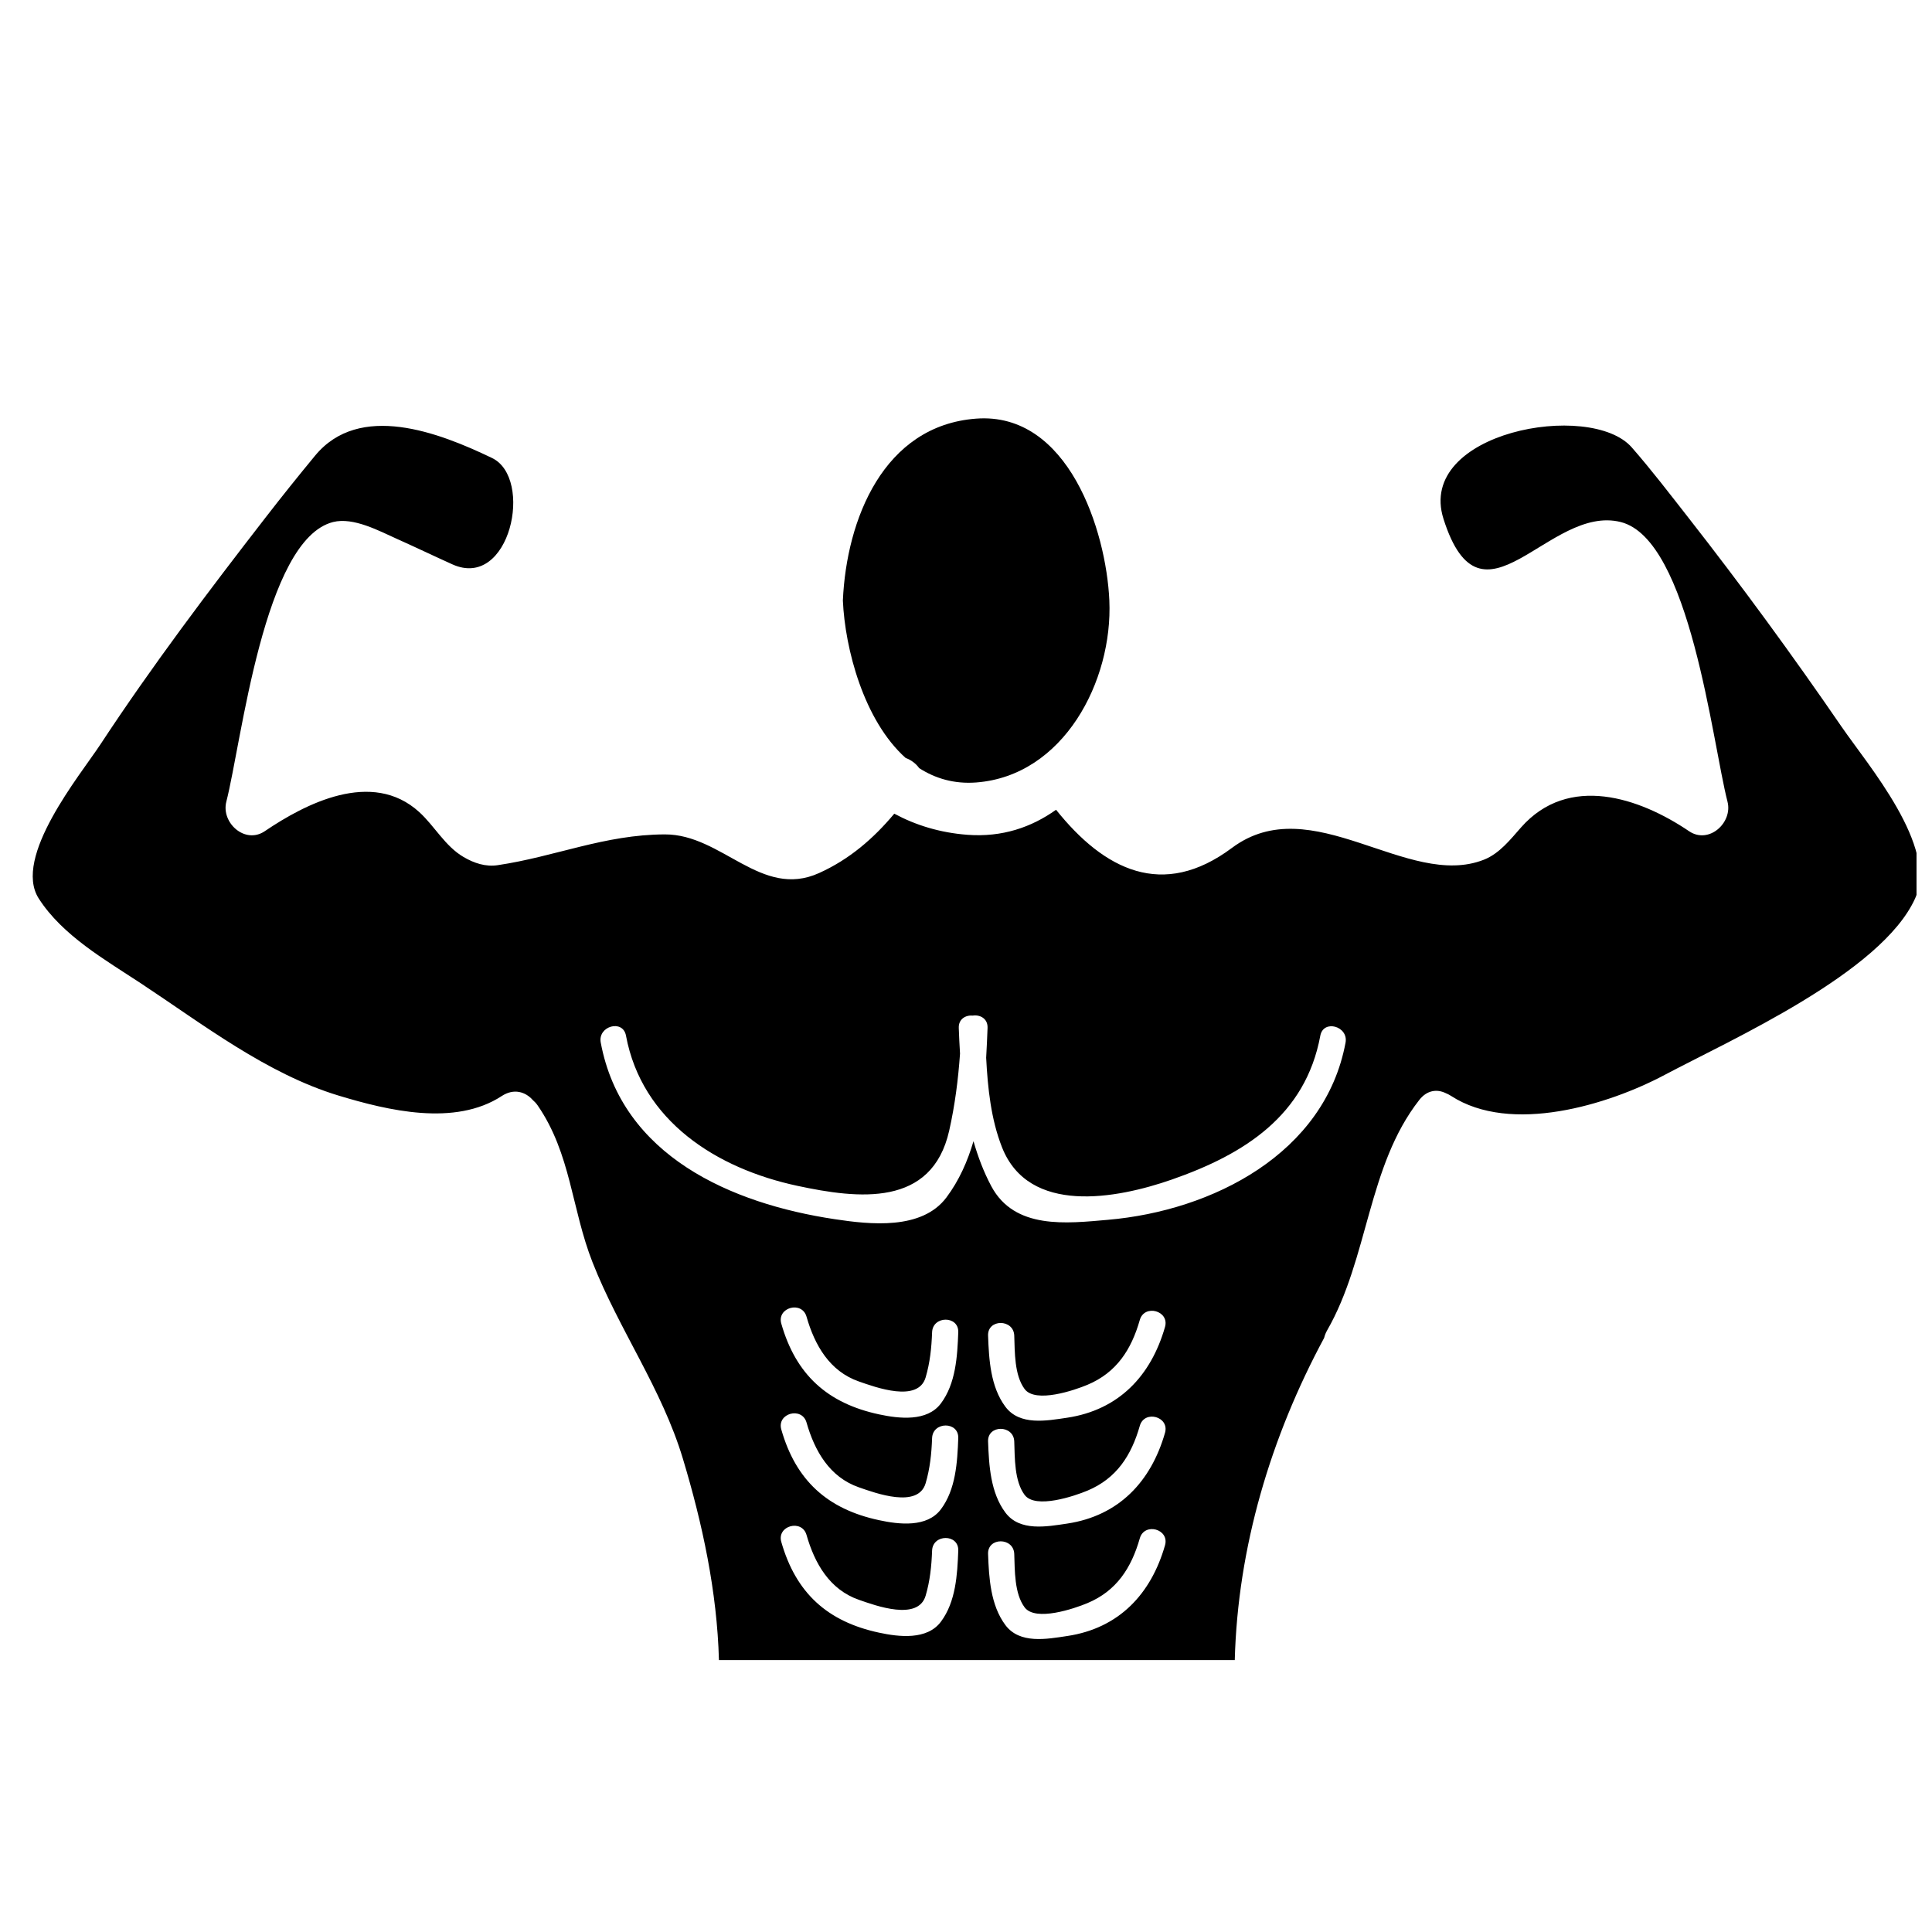
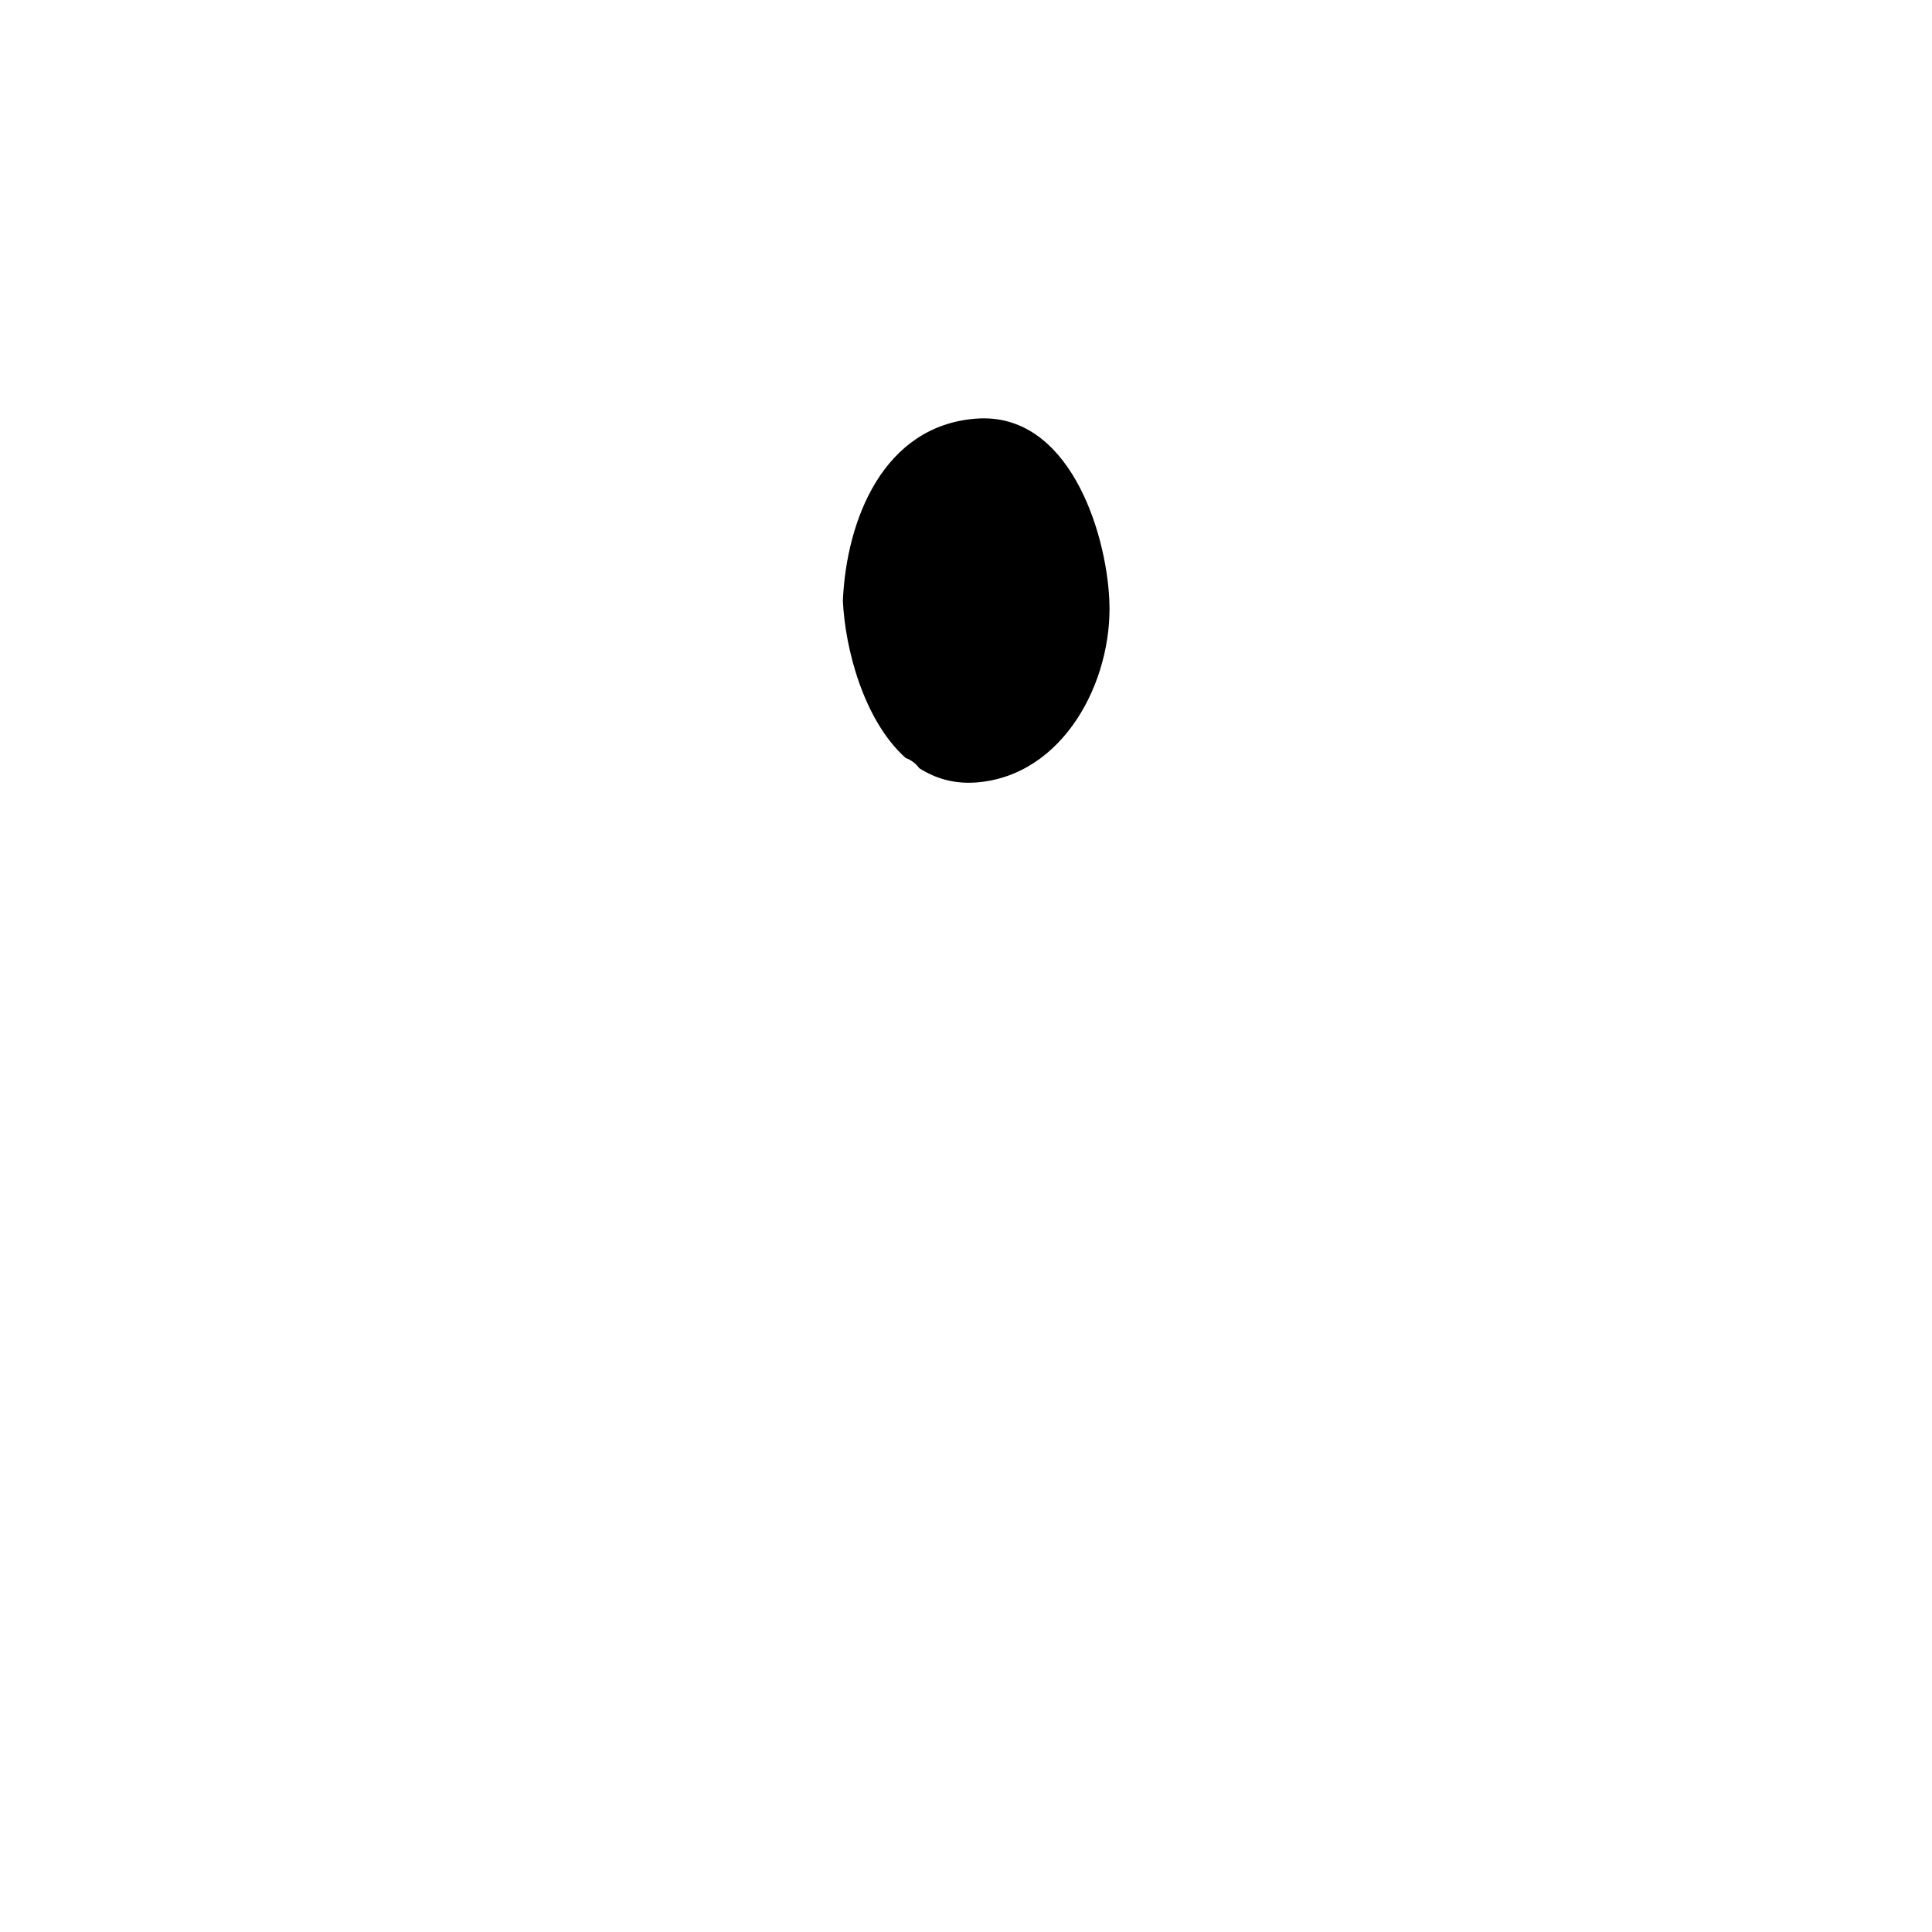
<svg xmlns="http://www.w3.org/2000/svg" width="800px" height="800px" version="1.1" viewBox="144 144 512 512">
  <defs>
    <clipPath id="a">
-       <path d="m152 256h499.9v328h-499.9z" />
-     </clipPath>
+       </clipPath>
  </defs>
  <g clip-path="url(#a)">
-     <path d="m632.06 336.63c-12.965-18.898-26.52-37.43-40.648-55.48-4.902-6.254-9.742-12.602-14.977-18.582-10.938-12.504-57.207-4.098-49.891 18.957 10.137 31.938 27.867-3.984 46.969 0.82 18.383 4.625 24.25 58.398 28.293 74.105 1.438 5.562-4.938 11.383-10.184 7.828-13.121-8.883-31.941-15.277-44.535-0.996-2.832 3.211-5.727 6.926-9.82 8.543-20.254 8.004-45.648-18.914-66.801-3.113-18.34 13.684-33.836 5.848-46.598-10.117-6.535 4.656-14.309 7.324-23.473 6.637-7.344-0.555-13.77-2.57-19.402-5.598-5.508 6.594-11.906 12.117-19.938 15.738-15.359 6.941-25.68-10.293-40.859-10.246-15.992 0.039-29.078 5.906-44.305 8.156-3.203 0.48-6.231-0.523-9.027-2.156-4.941-2.891-7.664-8.191-11.773-11.93-12.551-11.418-30.266-2.137-40.926 5.082-5.246 3.551-11.621-2.262-10.184-7.828 4.039-15.707 9.91-69.48 28.293-74.105 5.41-1.359 12.281 2.394 16.973 4.492 4.906 2.191 9.75 4.519 14.645 6.727 15.301 6.887 21.613-22.852 10.496-28.191-14.152-6.805-35.129-14.855-46.883-0.621-4.457 5.394-8.836 10.855-13.125 16.395-15.164 19.559-30.145 39.406-43.746 60.094-5.359 8.148-23.371 29.938-16.363 40.879 6.289 9.801 17.527 16.191 27.023 22.449 16.434 10.844 33.387 24.008 52.473 29.785 12.957 3.914 30.777 8.246 43.227 0.09 3.18-2.074 6.246-1.113 8.176 1.055 0.469 0.414 0.918 0.867 1.309 1.438 8.852 12.844 8.973 27.441 14.559 41.613 7.047 17.91 18.34 33.438 23.93 52.004 5.199 17.262 9.07 35.266 9.559 53.383h136.7c0.785-29.906 9.547-59.137 23.684-85.379 0.156-0.629 0.379-1.258 0.746-1.91 11.047-19.199 10.734-43.621 24.469-61.148 2.066-2.644 4.731-2.902 6.973-1.82 0.473 0.188 0.945 0.422 1.43 0.734 15.875 10.324 41.715 2.363 56.582-5.531 17.625-9.355 57.496-27.086 66.402-46.762 6.191-13.676-12.492-35.34-19.445-45.488zm-238.71 237.14c-3.668 4.914-11.098 4.047-16.383 2.902-13.738-2.934-22.062-10.551-25.914-24.047-1.23-4.301 5.461-6.133 6.688-1.84 2.156 7.535 6.102 14.473 13.879 17.18 4.5 1.57 15.672 5.668 17.68-1.074 1.164-3.934 1.566-7.871 1.715-11.965 0.16-4.449 7.098-4.469 6.934 0-0.238 6.379-0.652 13.566-4.598 18.844zm0-29.797c-3.664 4.902-11.098 4.035-16.383 2.891-13.734-2.934-22.062-10.551-25.914-24.035-1.23-4.309 5.461-6.133 6.688-1.84 2.156 7.535 6.102 14.465 13.879 17.168 4.5 1.57 15.672 5.668 17.68-1.074 1.164-3.926 1.566-7.879 1.715-11.965 0.16-4.449 7.098-4.481 6.934 0-0.238 6.383-0.648 13.57-4.598 18.855zm0-28.051c-3.664 4.902-11.098 4.035-16.383 2.902-13.73-2.941-22.062-10.559-25.914-24.047-1.23-4.301 5.461-6.133 6.688-1.84 2.156 7.535 6.102 14.465 13.879 17.168 4.5 1.57 15.672 5.668 17.68-1.062 1.164-3.934 1.566-7.891 1.715-11.977 0.16-4.449 7.098-4.469 6.934 0-0.238 6.375-0.648 13.57-4.598 18.855zm59.391 37.59c-3.684 12.906-12.203 22-25.914 24.047-5.441 0.816-12.586 2.176-16.383-2.891-3.949-5.297-4.359-12.488-4.594-18.852-0.16-4.481 6.777-4.457 6.938 0 0.156 4.336 0.012 10.488 2.75 14.152 2.875 3.848 13.23 0.312 16.641-1.125 7.727-3.231 11.637-9.32 13.879-17.168 1.223-4.297 7.91-2.477 6.684 1.836zm0-29.809c-3.684 12.891-12.203 21.992-25.914 24.059-5.441 0.805-12.586 2.168-16.383-2.91-3.953-5.285-4.359-12.48-4.594-18.852-0.16-4.469 6.777-4.449 6.938 0 0.156 4.348 0.012 10.488 2.75 14.168 2.875 3.828 13.23 0.297 16.641-1.133 7.727-3.231 11.637-9.32 13.879-17.168 1.223-4.293 7.91-2.477 6.684 1.836zm0-28.055c-3.684 12.906-12.203 21.992-25.914 24.059-5.441 0.805-12.586 2.168-16.383-2.902-3.953-5.297-4.359-12.488-4.594-18.852-0.16-4.481 6.777-4.457 6.938 0 0.156 4.336 0.012 10.48 2.75 14.16 2.883 3.848 13.23 0.309 16.641-1.125 7.727-3.238 11.637-9.332 13.879-17.18 1.223-4.285 7.91-2.457 6.684 1.84zm-15.102-28.387c-10.977 0.953-24.766 2.644-30.934-8.906-2.047-3.84-3.543-7.844-4.719-11.926-1.566 5.336-3.809 10.41-7.164 14.898-6.531 8.727-20.297 7.176-29.594 5.773-27.453-4.121-56.434-16.766-62.027-46.82-0.816-4.367 5.871-6.238 6.688-1.84 4.223 22.66 23.965 35.227 45.438 39.82 16.156 3.465 35.645 5.738 40.223-14.641 1.527-6.781 2.383-13.543 2.867-20.391-0.141-2.273-0.25-4.535-0.332-6.801-0.09-2.394 1.848-3.457 3.699-3.285 1.91-0.289 4.016 0.766 3.93 3.254-0.102 2.59-0.215 5.246-0.371 7.91 0.418 8.082 1.285 16.344 4.203 23.746 7.094 17.977 30.309 13.66 44.98 8.551 19.266-6.723 35.43-16.953 39.371-38.137 0.816-4.387 7.496-2.519 6.688 1.84-5.481 29.426-35.281 44.551-62.945 46.953z" />
-   </g>
+     </g>
  <path d="m387.59 347.56c4.262 2.734 9.25 4.238 15.09 3.805 23.18-1.754 36.25-26.852 35.309-48.219-0.82-18.512-10.879-50.047-35.309-48.203-24.586 1.848-34.359 26.773-35.309 48.203 0.562 12.785 5.547 31.789 16.629 41.715 1.469 0.543 2.738 1.496 3.59 2.699z" />
</svg>